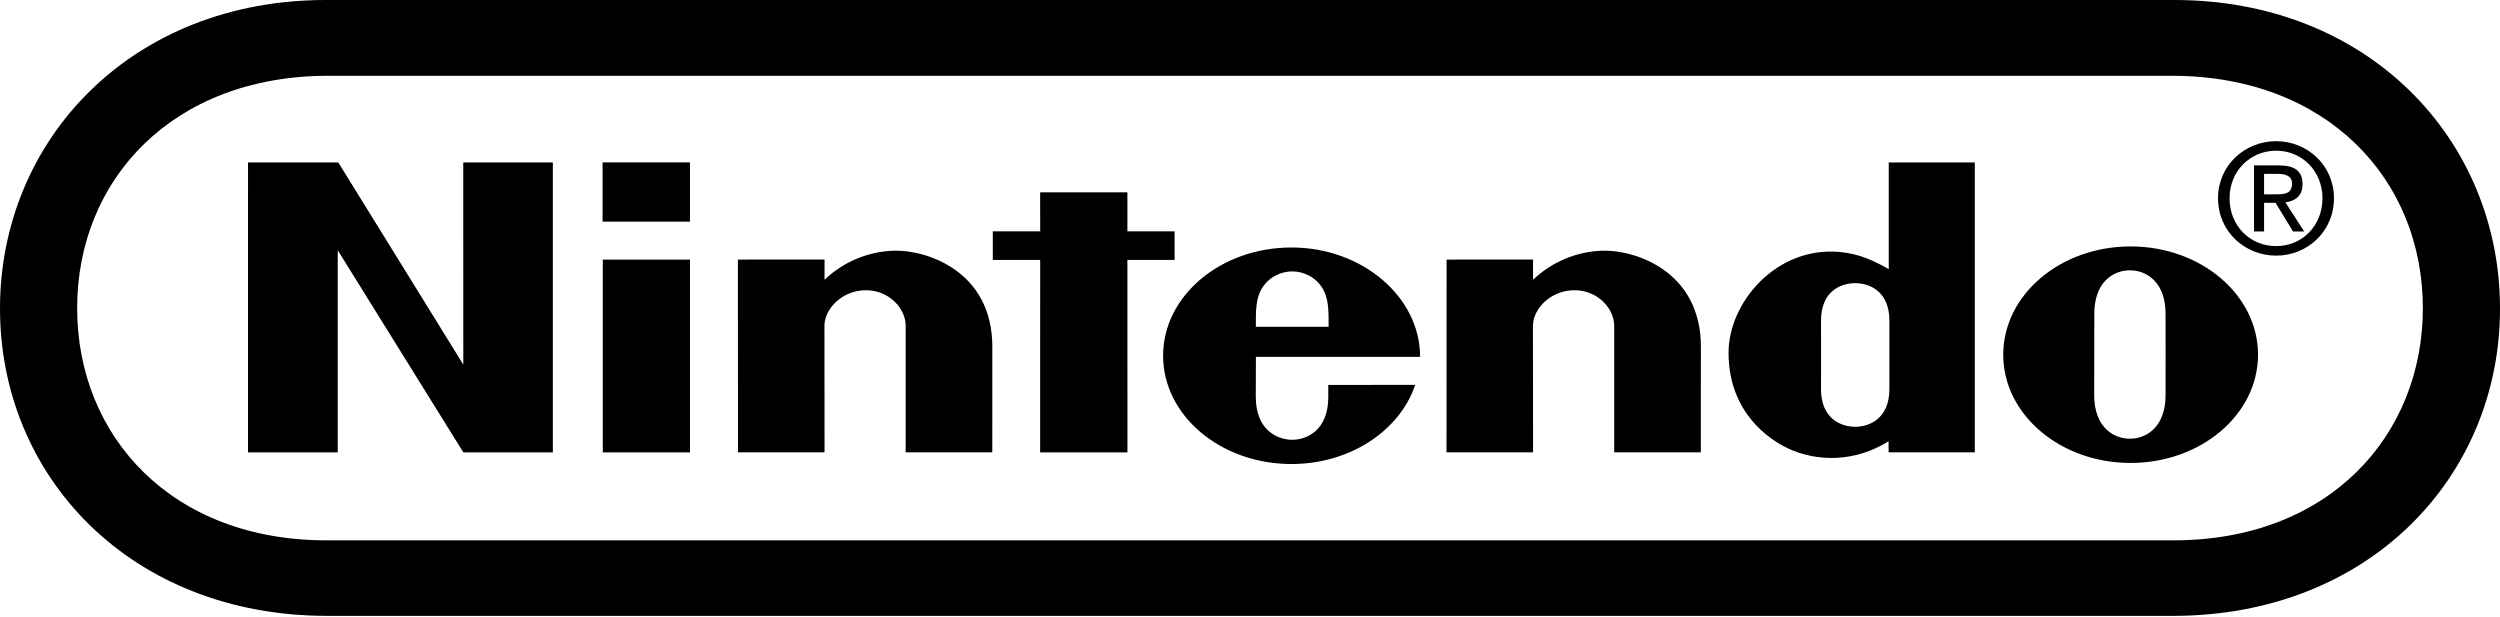
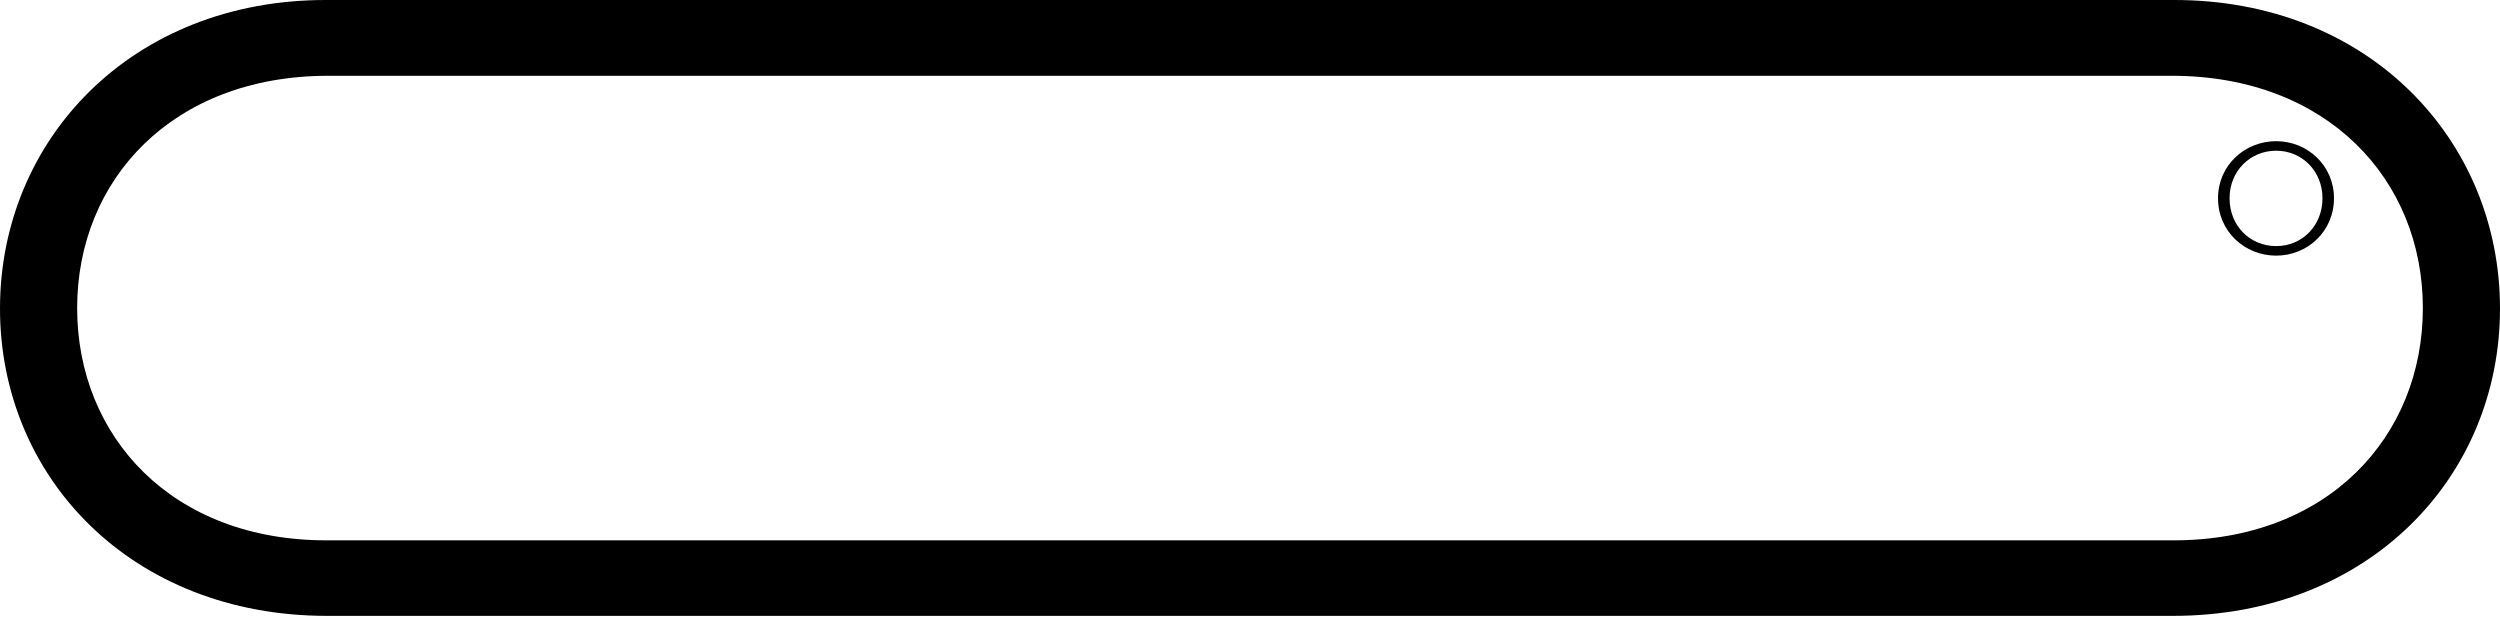
<svg xmlns="http://www.w3.org/2000/svg" width="300" height="74" viewBox="0 0 300 74" fill="none">
-   <path fill-rule="evenodd" clip-rule="evenodd" d="M0 37.019C0 57.23 15.716 73.897 39.238 73.904H260.757C284.281 73.897 300 57.23 300 37.019C300 16.807 284.244 -0.053 260.795 0H39.205C15.756 -0.053 0 16.807 0 37.019ZM9.258 36.969C9.258 21.574 20.691 9.126 39.313 9.094H260.684C279.309 9.127 290.743 21.574 290.743 36.969C290.743 52.363 279.378 64.909 260.684 64.841H39.313C20.617 64.909 9.258 52.363 9.258 36.969Z" fill="black" style="fill:black;fill-opacity:1;" />
-   <path fill-rule="evenodd" clip-rule="evenodd" d="M29.763 19.494H40.596L55.597 43.752L55.589 19.494H66.341V54.288H55.603L40.527 30.028V54.288H29.758L29.763 19.494ZM124.817 23.076H135.288V27.757H140.953V31.194H135.288L135.294 54.288H124.817L124.822 31.194H119.135V27.76H124.825L124.817 23.076ZM72.332 31.152H82.795V54.288H72.332V31.152ZM72.309 19.488H82.795V26.601H72.309V19.488ZM259.873 42.534C259.873 42.534 259.866 46.026 259.866 47.432C259.866 51.119 257.69 52.644 255.588 52.644C253.495 52.644 251.303 51.119 251.303 47.432C251.303 46.026 251.31 42.447 251.31 42.447C251.31 42.447 251.319 39.027 251.319 37.62C251.319 33.948 253.502 32.438 255.588 32.438C257.674 32.438 259.866 33.948 259.866 37.62C259.866 39.027 259.866 41.617 259.873 42.55V42.534ZM255.67 29.571C247.229 29.571 240.387 35.388 240.387 42.566C240.387 49.738 247.23 55.554 255.67 55.554C264.12 55.554 270.963 49.738 270.963 42.566C270.963 35.388 264.12 29.571 255.67 29.571ZM226.651 19.494H236.976V54.281H226.635L226.628 52.95C222.629 55.461 218.104 55.455 214.583 53.818C213.64 53.377 207.426 50.394 207.426 42.349C207.426 36.237 213.192 29.571 220.727 30.232C223.211 30.453 224.973 31.357 226.649 32.295L226.651 19.494ZM226.726 42.603V38.469C226.726 34.89 224.258 33.979 222.629 33.979C220.96 33.979 218.522 34.89 218.522 38.469C218.522 39.649 218.529 42.593 218.529 42.593C218.529 42.593 218.522 45.471 218.522 46.705C218.522 50.28 220.96 51.214 222.629 51.214C224.258 51.214 226.726 50.28 226.726 46.705V42.603ZM107.285 30.082C111.195 29.975 119.135 32.536 119.078 41.698C119.067 43.321 119.075 54.283 119.075 54.283H108.68V39.089C108.68 37.071 106.751 34.827 103.904 34.827C101.051 34.827 98.934 37.071 98.934 39.089L98.945 54.283H88.556L88.548 31.149L98.944 31.141C98.944 31.141 98.933 33.004 98.944 33.572C101.198 31.418 104.169 30.175 107.285 30.082ZM192.316 30.082C196.219 29.975 204.158 32.536 204.108 41.698C204.092 43.321 204.099 54.283 204.099 54.283H193.705V39.089C193.705 37.071 191.779 34.827 188.928 34.827C186.077 34.827 183.953 37.071 183.953 39.089L183.969 54.283H173.583L173.59 31.149L183.969 31.141C183.969 31.141 183.953 33.004 183.969 33.572C186.225 31.417 189.198 30.174 192.316 30.082ZM150.701 39.214C150.682 37.191 150.723 35.837 151.387 34.673C152.212 33.249 153.714 32.571 155.074 32.565H155.067C156.437 32.571 157.93 33.249 158.748 34.673C159.411 35.836 159.45 37.191 159.434 39.214H150.701ZM159.389 46.193C159.389 46.193 159.399 46.296 159.399 47.599C159.399 51.831 156.615 52.774 155.074 52.774C153.526 52.774 150.693 51.831 150.693 47.599C150.693 46.328 150.709 42.821 150.709 42.821C150.709 42.821 170.412 42.827 170.412 42.821C170.412 35.643 163.488 29.699 154.978 29.699C146.472 29.699 139.572 35.517 139.572 42.686C139.572 49.865 146.472 55.683 154.978 55.683C162.036 55.683 167.997 51.651 169.823 46.183L159.389 46.193ZM271.691 27.773H270.485V19.85H273.507C275.374 19.85 276.304 20.541 276.304 22.102C276.304 23.517 275.414 24.135 274.247 24.284L276.498 27.773H275.158L273.065 24.337H271.691V27.773ZM273.124 23.319C274.142 23.319 275.044 23.248 275.044 22.029C275.044 21.05 274.154 20.865 273.325 20.865H271.689V23.319H273.124Z" fill="black" style="fill:black;fill-opacity:1;" />
+   <path fill-rule="evenodd" clip-rule="evenodd" d="M0 37.019C0 57.23 15.716 73.897 39.238 73.904H260.757C284.281 73.897 300 57.23 300 37.019C300 16.807 284.244 -0.053 260.795 0H39.205C15.756 -0.053 0 16.807 0 37.019ZM9.258 36.969C9.258 21.574 20.691 9.126 39.313 9.094H260.684C279.309 9.127 290.743 21.574 290.743 36.969C290.743 52.363 279.378 64.909 260.684 64.841H39.313C20.617 64.909 9.258 52.363 9.258 36.969" fill="black" style="fill:black;fill-opacity:1;" />
  <path fill-rule="evenodd" clip-rule="evenodd" d="M266.162 23.79C266.162 19.849 269.363 16.941 273.141 16.941C276.887 16.941 280.078 19.85 280.078 23.79C280.078 27.772 276.887 30.677 273.141 30.677C269.363 30.677 266.162 27.773 266.162 23.79ZM273.141 29.532C276.25 29.532 278.697 27.098 278.697 23.79C278.697 20.541 276.252 18.085 273.141 18.085C269.999 18.085 267.548 20.541 267.548 23.79C267.548 27.1 269.999 29.532 273.141 29.532Z" fill="black" style="fill:black;fill-opacity:1;" />
</svg>